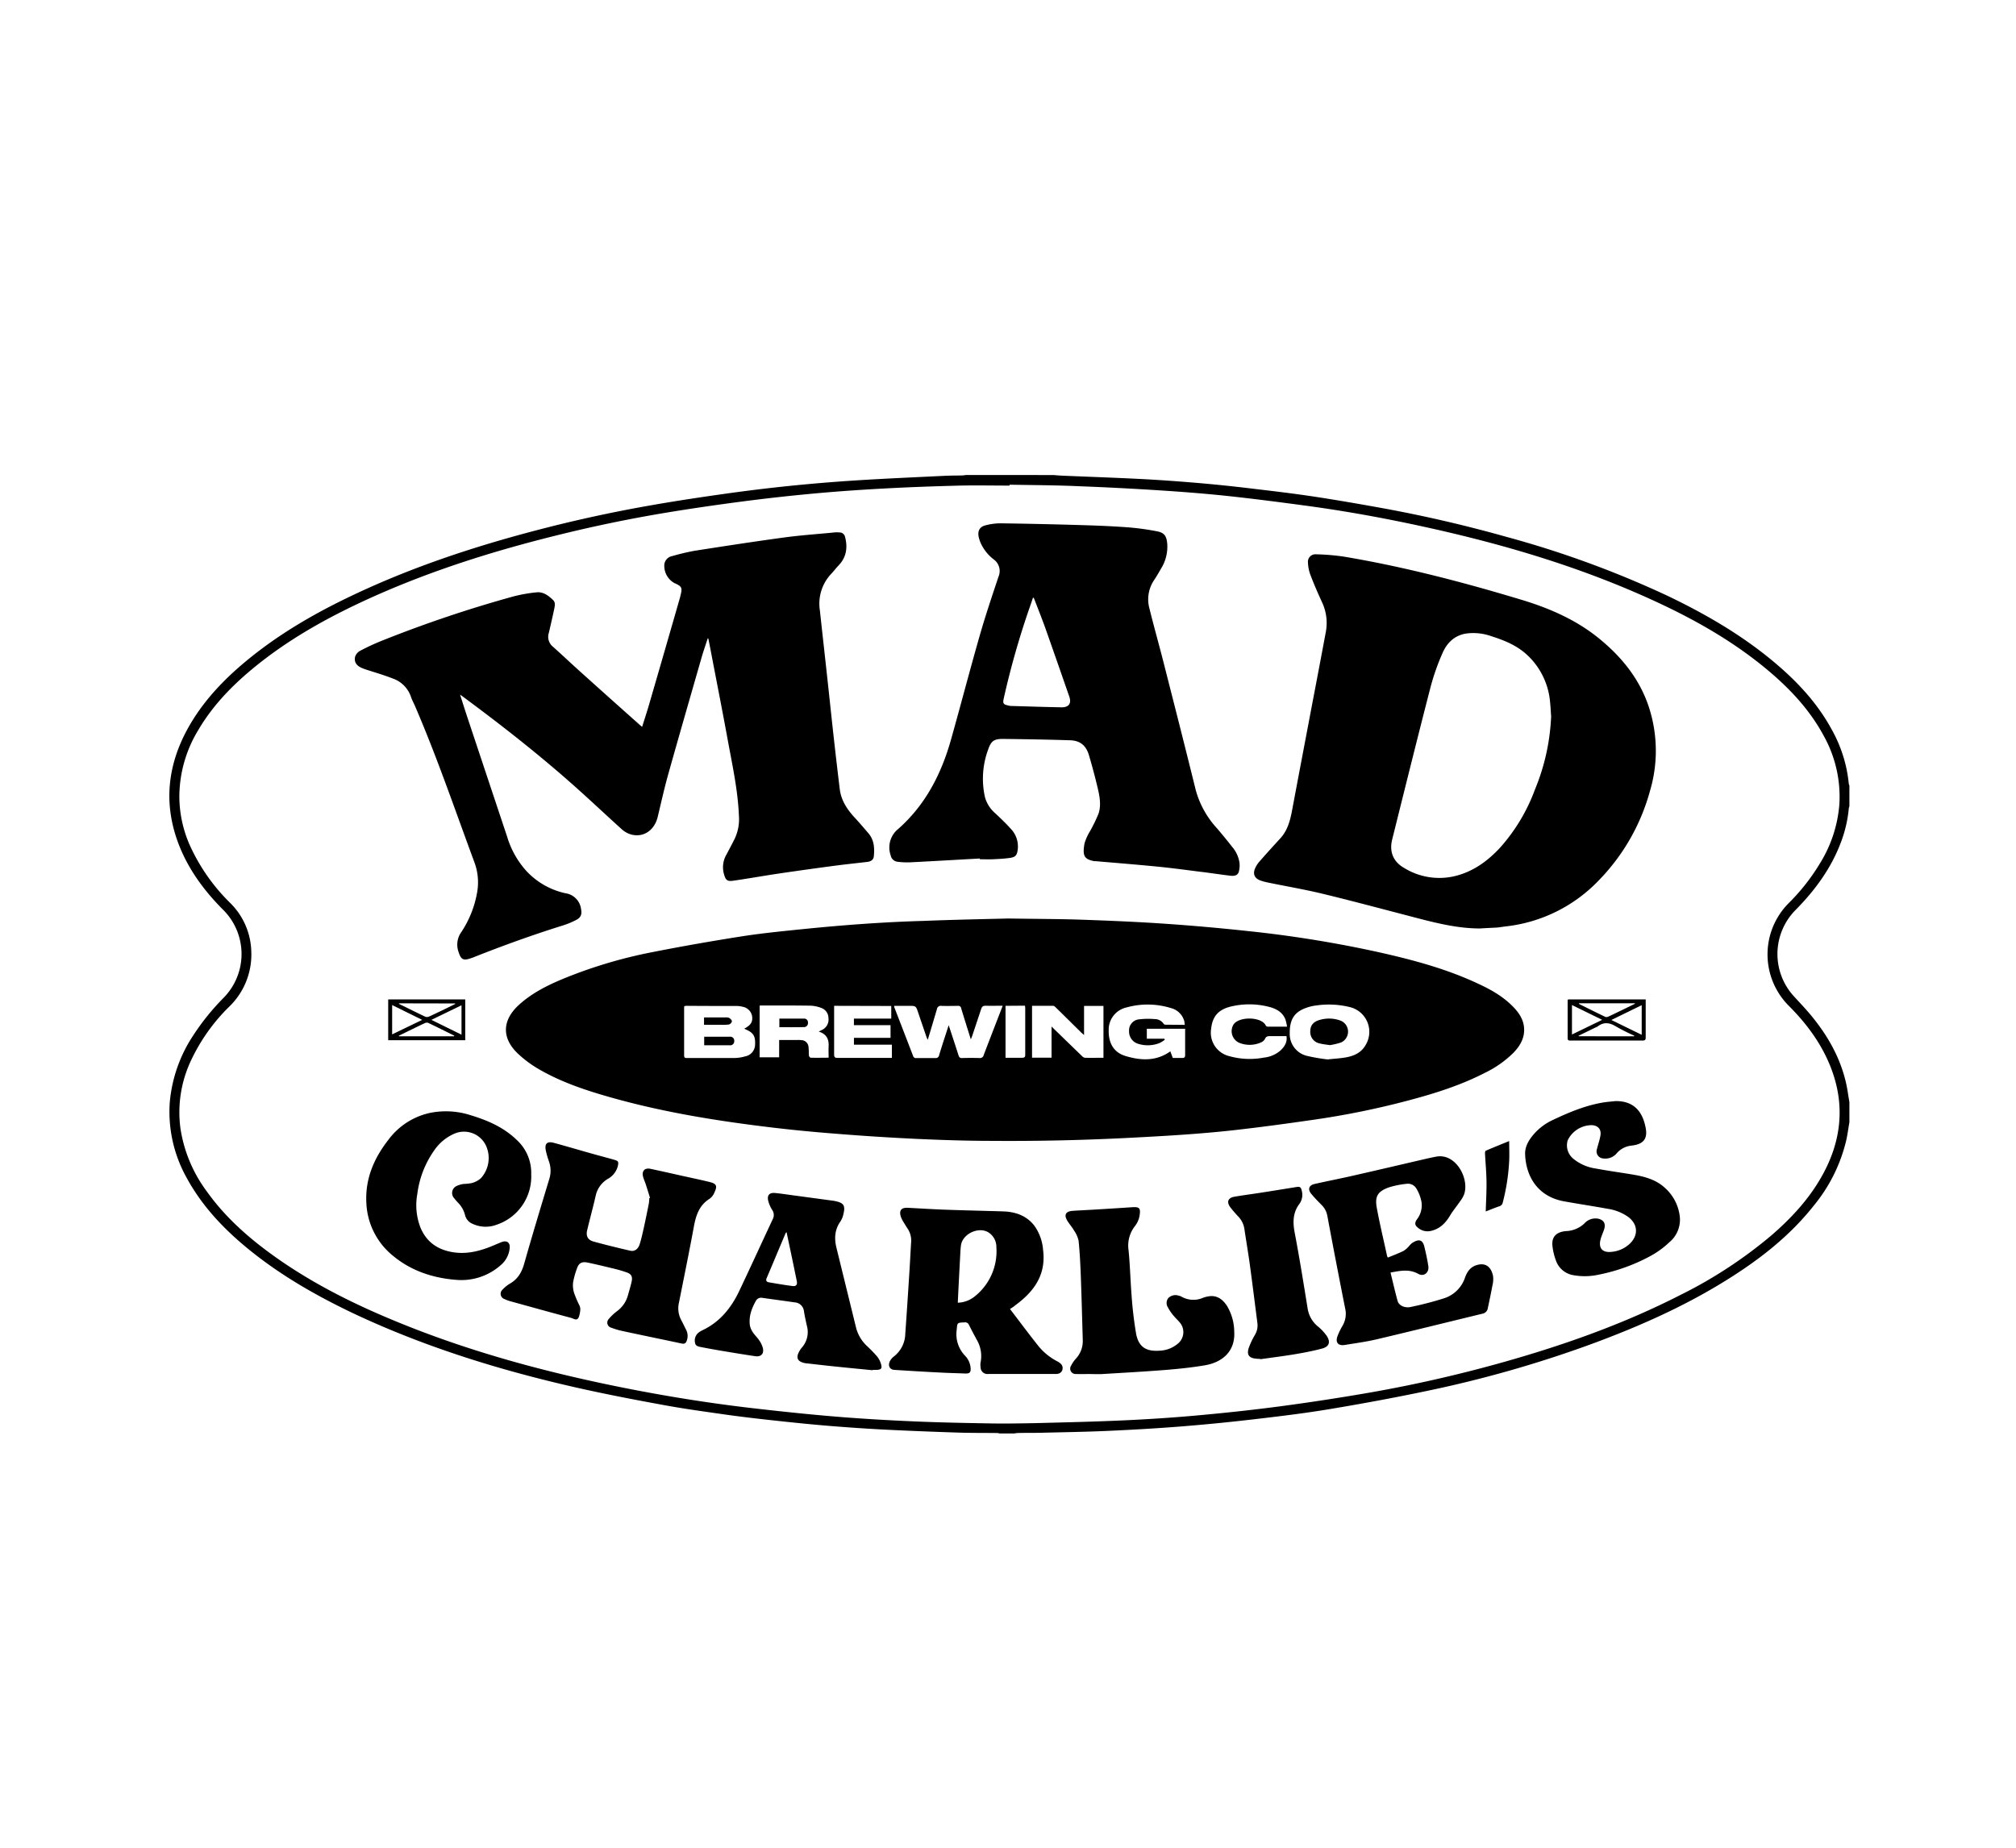
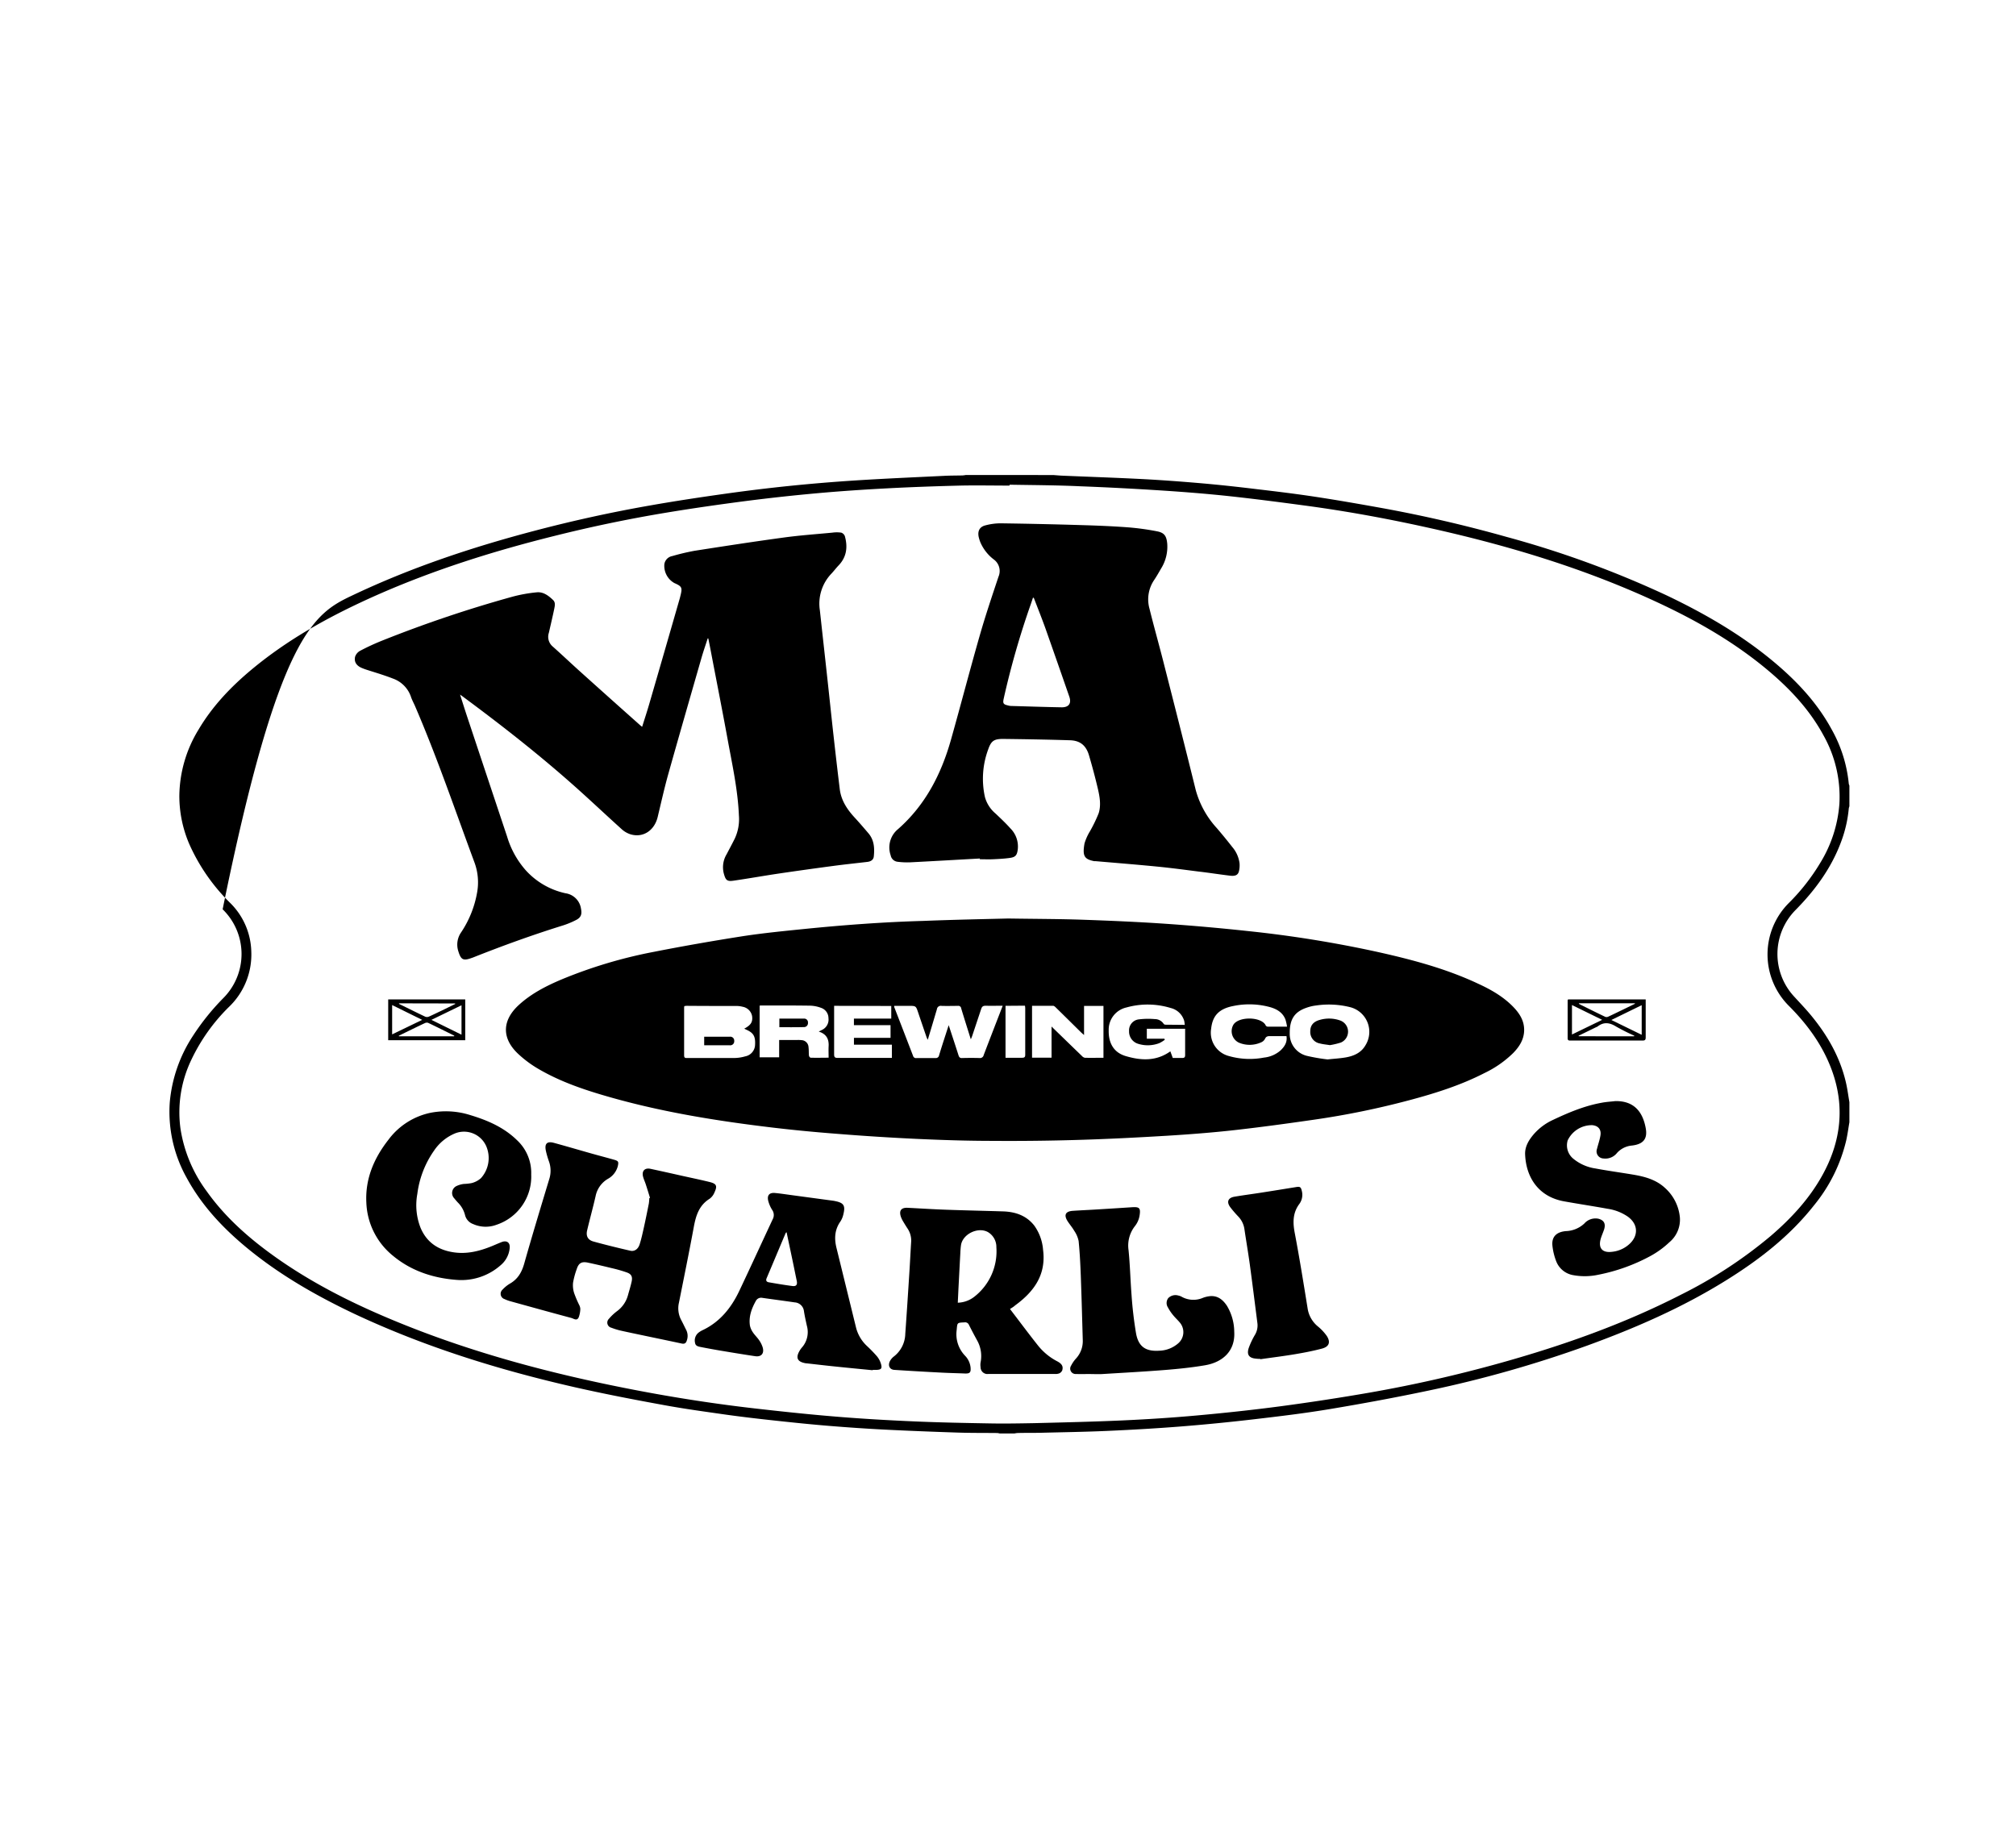
<svg xmlns="http://www.w3.org/2000/svg" id="e040b4eb-ca53-490e-abb1-5a9d099f1c8d" data-name="Capa 1" viewBox="0 0 680.31 623.62">
-   <path d="M355.47,160.33c1.08.08,2.15.18,3.23.22,8.94.38,17.88.68,26.81,1.14,6.61.35,13.21.84,19.8,1.41,6.28.55,12.56,1.23,18.83,2,6.56.77,13.13,1.57,19.66,2.56,7.42,1.13,14.81,2.42,22.2,3.75q21.33,3.87,42.19,9.74A336.33,336.33,0,0,1,562.53,201c12.86,6.14,25.14,13.25,36.11,22.43,7.75,6.49,14.59,13.78,19.46,22.75a46.52,46.52,0,0,1,5.78,18.33,3.11,3.11,0,0,0,.21.63v7a3.27,3.27,0,0,0-.21.74,43.14,43.14,0,0,1-2.68,11.47c-3.32,8.82-8.79,16.22-15.36,22.86a21.11,21.11,0,0,0-.52,29c2,2.19,4.07,4.34,5.95,6.63,5.58,6.79,9.83,14.29,11.75,22.95.45,2.05.71,4.14,1.07,6.2v6.78c-.35,2-.62,4.07-1.06,6.07a54.35,54.35,0,0,1-10.91,22c-8.25,10.46-18.61,18.45-29.84,25.41-14.71,9.13-30.48,16-46.72,21.91a396.68,396.68,0,0,1-53.21,15.11c-11.12,2.35-22.31,4.42-33.52,6.29-8.59,1.44-17.25,2.47-25.9,3.48q-12.31,1.44-24.69,2.42c-8.2.65-16.43,1.11-24.65,1.48-7.48.33-15,.44-22.45.63-2.59.06-5.19,0-7.79.08a6.85,6.85,0,0,0-1,.15h-5a5.17,5.17,0,0,0-.86-.15c-4.44-.05-8.88,0-13.32-.15-8.23-.27-16.46-.59-24.68-1-6.08-.31-12.16-.73-18.23-1.22s-11.9-1.09-17.85-1.73-11.72-1.3-17.56-2.12c-7-1-13.92-1.94-20.82-3.21C214,472.39,204,470.47,194,468.2c-25.78-5.88-50.94-13.69-74.9-25-12.57-6-24.57-12.87-35.38-21.71C75.41,414.69,68.14,407,63,397.53a45.63,45.63,0,0,1-5.7-25.59,48.6,48.6,0,0,1,7.8-22.32A80.55,80.55,0,0,1,75.42,336.8a21.06,21.06,0,0,0-.29-29.91c-6.36-6.42-11.65-13.6-14.89-22.11-5.07-13.34-3.77-26.24,3-38.67,5-9.13,12-16.53,19.94-23.1C94,214.07,106,207.09,118.66,201.07c19.89-9.48,40.69-16.41,62-22q19.23-5.06,38.8-8.49c8.35-1.47,16.74-2.74,25.14-3.92q10.83-1.53,21.71-2.65,11.16-1.14,22.36-1.86c10.05-.64,20.12-1.07,30.18-1.56,2-.1,4-.08,6-.13a9.85,9.85,0,0,0,1.09-.15Zm-14.8,3.26v.3c-5.57,0-11.14-.12-16.7,0-8.27.21-16.54.5-24.8.94-7.77.41-15.54.93-23.29,1.63q-12.12,1.09-24.2,2.64c-8.94,1.16-17.86,2.44-26.75,3.91q-19,3.15-37.68,7.83c-20.6,5.12-40.8,11.47-60.24,20.07-15,6.66-29.4,14.48-42.1,25.06-7,5.84-13.25,12.38-17.92,20.29a43.62,43.62,0,0,0-6.47,22.34A41,41,0,0,0,63.93,285a64.46,64.46,0,0,0,13.78,19.78,23.83,23.83,0,0,1,7.09,16.35,24.45,24.45,0,0,1-7.59,18.76,62.67,62.67,0,0,0-12.62,17.75,40.93,40.93,0,0,0-3.69,23.26A47.53,47.53,0,0,0,69.71,402c5.93,8.36,13.42,15.12,21.64,21.12,12.55,9.15,26.28,16.17,40.56,22.14,26.25,11,53.58,18.28,81.45,23.69,14.3,2.78,28.69,5,43.18,6.61,8.82,1,17.64,1.92,26.48,2.63,8.5.69,17,1.17,25.55,1.54s17.07.53,25.6.68c4.93.09,9.86,0,14.79-.09,10-.25,20-.48,30-.93,8.3-.38,16.6-.91,24.87-1.66,9.43-.85,18.86-1.86,28.24-3.1q15-2,29.95-4.59,22.51-3.93,44.55-10.1c20.82-5.83,41.15-13,60.43-22.85a152.92,152.92,0,0,0,30.6-20c6.8-5.85,12.86-12.36,17.26-20.25,6.48-11.6,7.86-23.67,3.09-36.21-3.09-8.13-8.16-15-14.22-21.08a24.53,24.53,0,0,1,0-34.86,69,69,0,0,0,10.48-13.39,44.28,44.28,0,0,0,6.5-19.94,42.23,42.23,0,0,0-5.37-23.18c-4.58-8.47-11-15.38-18.28-21.56-11.09-9.4-23.56-16.64-36.66-22.81-25.49-12-52.32-20-79.75-26-13.06-2.87-26.21-5.27-39.45-7.07-8.83-1.19-17.66-2.34-26.51-3.3-7.4-.79-14.82-1.38-22.25-1.87-9.3-.6-18.61-1.1-27.92-1.45C356.55,163.75,348.61,163.73,340.67,163.59Z" />
+   <path d="M355.47,160.33c1.08.08,2.15.18,3.23.22,8.94.38,17.88.68,26.81,1.14,6.61.35,13.21.84,19.8,1.41,6.28.55,12.56,1.23,18.83,2,6.56.77,13.13,1.57,19.66,2.56,7.42,1.13,14.81,2.42,22.2,3.75q21.33,3.87,42.19,9.74A336.33,336.33,0,0,1,562.53,201c12.86,6.14,25.14,13.25,36.11,22.43,7.75,6.49,14.59,13.78,19.46,22.75a46.52,46.52,0,0,1,5.78,18.33,3.11,3.11,0,0,0,.21.63v7a3.27,3.27,0,0,0-.21.74,43.14,43.14,0,0,1-2.68,11.47c-3.32,8.82-8.79,16.22-15.36,22.86a21.11,21.11,0,0,0-.52,29c2,2.19,4.07,4.34,5.95,6.63,5.58,6.79,9.83,14.29,11.75,22.95.45,2.05.71,4.14,1.07,6.2v6.78c-.35,2-.62,4.07-1.06,6.07a54.35,54.35,0,0,1-10.91,22c-8.25,10.46-18.61,18.45-29.84,25.41-14.71,9.13-30.48,16-46.72,21.91a396.68,396.68,0,0,1-53.21,15.11c-11.12,2.35-22.31,4.42-33.52,6.29-8.59,1.44-17.25,2.47-25.9,3.48q-12.31,1.44-24.69,2.42c-8.2.65-16.43,1.11-24.65,1.48-7.48.33-15,.44-22.45.63-2.59.06-5.19,0-7.79.08a6.85,6.85,0,0,0-1,.15h-5a5.17,5.17,0,0,0-.86-.15c-4.44-.05-8.88,0-13.32-.15-8.23-.27-16.46-.59-24.68-1-6.08-.31-12.16-.73-18.23-1.22s-11.9-1.09-17.85-1.73-11.72-1.3-17.56-2.12c-7-1-13.92-1.94-20.82-3.21C214,472.39,204,470.47,194,468.2c-25.78-5.88-50.94-13.69-74.9-25-12.57-6-24.57-12.87-35.38-21.71C75.41,414.69,68.14,407,63,397.53a45.63,45.63,0,0,1-5.7-25.59,48.6,48.6,0,0,1,7.8-22.32A80.55,80.55,0,0,1,75.42,336.8a21.06,21.06,0,0,0-.29-29.91C94,214.07,106,207.09,118.66,201.07c19.89-9.48,40.69-16.41,62-22q19.23-5.06,38.8-8.49c8.35-1.47,16.74-2.74,25.14-3.92q10.83-1.53,21.71-2.65,11.16-1.14,22.36-1.86c10.05-.64,20.12-1.07,30.18-1.56,2-.1,4-.08,6-.13a9.85,9.85,0,0,0,1.09-.15Zm-14.8,3.26v.3c-5.57,0-11.14-.12-16.7,0-8.27.21-16.54.5-24.8.94-7.77.41-15.54.93-23.29,1.63q-12.12,1.09-24.2,2.64c-8.94,1.16-17.86,2.44-26.75,3.91q-19,3.15-37.68,7.83c-20.6,5.12-40.8,11.47-60.24,20.07-15,6.66-29.4,14.48-42.1,25.06-7,5.84-13.25,12.38-17.92,20.29a43.62,43.62,0,0,0-6.47,22.34A41,41,0,0,0,63.93,285a64.46,64.46,0,0,0,13.78,19.78,23.83,23.83,0,0,1,7.09,16.35,24.45,24.45,0,0,1-7.59,18.76,62.67,62.67,0,0,0-12.62,17.75,40.93,40.93,0,0,0-3.69,23.26A47.53,47.53,0,0,0,69.71,402c5.93,8.36,13.42,15.12,21.64,21.12,12.55,9.15,26.28,16.17,40.56,22.14,26.25,11,53.58,18.28,81.45,23.69,14.3,2.78,28.69,5,43.18,6.61,8.82,1,17.64,1.92,26.48,2.63,8.5.69,17,1.17,25.55,1.54s17.07.53,25.6.68c4.93.09,9.86,0,14.79-.09,10-.25,20-.48,30-.93,8.3-.38,16.6-.91,24.87-1.66,9.43-.85,18.86-1.86,28.24-3.1q15-2,29.95-4.59,22.51-3.93,44.55-10.1c20.82-5.83,41.15-13,60.43-22.85a152.92,152.92,0,0,0,30.6-20c6.8-5.85,12.86-12.36,17.26-20.25,6.48-11.6,7.86-23.67,3.09-36.21-3.09-8.13-8.16-15-14.22-21.08a24.53,24.53,0,0,1,0-34.86,69,69,0,0,0,10.48-13.39,44.28,44.28,0,0,0,6.5-19.94,42.23,42.23,0,0,0-5.37-23.18c-4.58-8.47-11-15.38-18.28-21.56-11.09-9.4-23.56-16.64-36.66-22.81-25.49-12-52.32-20-79.75-26-13.06-2.87-26.21-5.27-39.45-7.07-8.83-1.19-17.66-2.34-26.51-3.3-7.4-.79-14.82-1.38-22.25-1.87-9.3-.6-18.61-1.1-27.92-1.45C356.55,163.75,348.61,163.73,340.67,163.59Z" />
  <path d="M340.2,310c10,.15,17.53.15,25.09.41,9.32.33,18.64.72,27.94,1.36s18.66,1.47,28,2.48a396.82,396.82,0,0,1,43.47,7c11.73,2.61,23.34,5.67,34.27,10.83,4.33,2,8.49,4.39,11.84,7.91,2.1,2.21,3.63,4.71,3.52,7.92-.11,3-1.62,5.34-3.62,7.42a36,36,0,0,1-9.75,6.82c-8.06,4.14-16.65,6.85-25.36,9.17a277.65,277.65,0,0,1-32.18,6.58c-9,1.3-18,2.53-27,3.54-7.46.83-15,1.41-22.47,1.87-10,.6-20,1.12-30,1.41q-14.49.44-29,.33c-8.54,0-17.08-.28-25.61-.67-9-.42-18-1-27-1.72-7.23-.56-14.45-1.24-21.65-2.1-18.36-2.19-36.58-5.1-54.41-10.13-8.57-2.42-17-5.2-24.75-9.76a38,38,0,0,1-6.83-5.13c-5.46-5.24-5.24-11.2.36-16.34,4.28-3.92,9.37-6.5,14.65-8.72a159.21,159.21,0,0,1,30.79-9.2c10.15-2,20.37-3.78,30.6-5.38,6.67-1,13.42-1.67,20.15-2.35s13.47-1.27,20.22-1.74,13.44-.81,20.16-1C321.91,310.4,332.26,310.2,340.2,310ZM320.14,346c1.18,3.6,2.27,6.87,3.31,10.15.22.68.51,1,1.25.94,2-.05,3.92-.06,5.87,0a1.25,1.25,0,0,0,1.38-1q2.61-6.82,5.26-13.65l1.16-3c-2,0-3.88.06-5.72,0-1,0-1.3.34-1.57,1.17-1,3-2,6-3,9-.11.32-.25.63-.47,1.17-1.15-3.68-2.23-7.07-3.26-10.48a.94.94,0,0,0-1.1-.81c-1.85,0-3.69.06-5.53,0a1.31,1.31,0,0,0-1.56,1.15c-1,3.37-2,6.73-3.08,10.3-.21-.45-.36-.69-.45-1-.93-2.73-1.87-5.46-2.79-8.2-.76-2.26-.76-2.26-3.2-2.26h-4.88a2.3,2.3,0,0,0,0,.4q3.19,8.24,6.36,16.48a1,1,0,0,0,1.2.73c2.11,0,4.22,0,6.32,0a1.1,1.1,0,0,0,1.26-.93C317.91,352.83,319,349.55,320.14,346Zm-69,1.18c2.25-1.19,2.9-2.25,2.67-4.16a3.92,3.92,0,0,0-3.19-3.23,8.45,8.45,0,0,0-2-.27c-5.64,0-11.28,0-16.92-.05a5.42,5.42,0,0,0-.77.1,3.59,3.59,0,0,0-.07.49c0,5.38,0,10.75,0,16.13,0,1,.53.89,1.15.89,5.27,0,10.54,0,15.8,0a13.67,13.67,0,0,0,3.65-.55,4.08,4.08,0,0,0,3.34-3.89c.16-2.8-.5-4-2.81-5.05Zm148.66-1.28a11.58,11.58,0,0,0-.17-1.3,6.27,6.27,0,0,0-4.59-4.4,26.5,26.5,0,0,0-14.9-.18,7.67,7.67,0,0,0-6,7.78c-.09,4.33,1.78,7.44,5.67,8.61,5.18,1.55,10.35,1.84,15.13-1.58.27.72.53,1.45.82,2.24,1.06,0,2.12,0,3.17,0,.74,0,1-.23,1-1,0-2.45,0-4.89,0-7.34v-1.51H387v3.35h5.93l.14.35a10.55,10.55,0,0,1-1.82,1.13,10.85,10.85,0,0,1-7,.29,4.31,4.31,0,0,1-3.24-4.36,3.73,3.73,0,0,1,3.43-3.95,25.55,25.55,0,0,1,5.25-.08,3.57,3.57,0,0,1,3,1.61.8.8,0,0,0,.55.28ZM448,357.56c2.44-.26,4.36-.36,6.24-.7,2.7-.49,5.12-1.58,6.56-4.1a8.59,8.59,0,0,0-5.24-12.85,29.59,29.59,0,0,0-11.4-.56,14.9,14.9,0,0,0-3.28.77c-4.07,1.4-5.7,3.92-5.65,8.64a7.58,7.58,0,0,0,5.85,7.61A61.78,61.78,0,0,0,448,357.56ZM372.37,357V339.5h-6.55v9.83c-.51-.46-.85-.74-1.16-1.05-2.76-2.72-5.51-5.45-8.28-8.16-.28-.28-.65-.65-1-.66-2.36,0-4.72,0-7.11,0v17.51h6.58V346.46c3.52,3.42,6.86,6.67,10.22,9.91a1.89,1.89,0,0,0,1,.63C368.15,357.06,370.21,357,372.37,357Zm-96.05-8.86,1-.51a3.84,3.84,0,0,0,2.25-4,3.67,3.67,0,0,0-2.56-3.5,11.36,11.36,0,0,0-3.5-.71c-5.49-.09-11-.06-16.48-.07a6.24,6.24,0,0,0-.69.06v17.44h6.59V351h6.17a8.71,8.71,0,0,1,1.35.05,2.47,2.47,0,0,1,2.39,2.41c.13.92.05,1.87.15,2.8,0,.27.36.72.57.72,2.06.06,4.12,0,6.06,0,0-1.35-.06-2.58,0-3.8C279.78,350.77,278.93,349,276.32,348.17Zm158-1.67a17.43,17.43,0,0,0-.54-2.39c-.92-2.35-2.89-3.51-5.16-4.16a26.49,26.49,0,0,0-12.39-.4c-4.88.94-7.05,3.29-7.52,7.66a8.13,8.13,0,0,0,6,9.24,25.54,25.54,0,0,0,11.82.52,10,10,0,0,0,5.6-2.42c1.33-1.28,2.33-2.73,2-4.83-1.86,0-3.66,0-5.46,0-.79,0-1.4.05-1.79.93a2.61,2.61,0,0,1-1.31,1.18,9.36,9.36,0,0,1-7.55.08,4.31,4.31,0,0,1-1.78-6.07c1.75-2.72,8.93-2.74,10.74,0,.08.12.11.3.21.39a1.05,1.05,0,0,0,.54.3C429.77,346.5,431.91,346.5,434.28,346.5Zm-152.84-7v1.14c0,5.08,0,10.17,0,15.25,0,.95.28,1.2,1.21,1.19,5.76,0,11.52,0,17.28,0,.36,0,.72,0,1,0v-4.47H288.17v-2.3h12.35V346H288.16v-2.21h12.6v-4.27Zm57.84,0V357c1.92,0,3.75,0,5.59,0,.87,0,1.07-.29,1.06-1.1,0-5.2,0-10.39,0-15.58a7.41,7.41,0,0,0-.09-.9Z" />
  <path d="M238.83,215.44c-.7,2.17-1.45,4.31-2.08,6.49-3.78,13.16-7.58,26.31-11.28,39.49-1.32,4.73-2.38,9.53-3.53,14.31-1.1,4.58-4.92,7.11-9.15,5.86a8,8,0,0,1-3-1.74c-5.25-4.73-10.39-9.6-15.67-14.3-12.17-10.85-25-20.89-38.1-30.57-.18-.14-.37-.26-.77-.55.81,2.53,1.53,4.84,2.29,7.13q6.78,20.38,13.58,40.77a30.19,30.19,0,0,0,6.35,11.45,25.32,25.32,0,0,0,13.36,7.7,6.16,6.16,0,0,1,5.24,5.27c.36,1.8,0,2.92-1.68,3.76a28.51,28.51,0,0,1-4.35,1.81c-10.33,3.21-20.48,6.89-30.52,10.88l-.22.07c-3,1.1-3.74.73-4.66-2.3a7.24,7.24,0,0,1,1-6.34,35.1,35.1,0,0,0,5.38-13.5,19.33,19.33,0,0,0-.85-9.89c-6.58-17.76-12.68-35.7-20.19-53.11-.45-1-1-2-1.35-3.1a9.91,9.91,0,0,0-6-6c-2.86-1.12-5.83-2-8.74-2.93a20,20,0,0,1-2-.75c-1.63-.75-2.45-2-2.06-3.7a3.59,3.59,0,0,1,1.69-2,77.1,77.1,0,0,1,7.14-3.32A421.31,421.31,0,0,1,173,201.37a49.88,49.88,0,0,1,8.06-1.45c2.25-.25,4,1.09,5.56,2.57.91.87.61,2,.39,3.1-.56,2.68-1.19,5.34-1.8,8a4.28,4.28,0,0,0,1.28,4.59c3.23,2.87,6.36,5.86,9.58,8.74q10,9,20,17.89c.16.14.34.27.62.5.81-2.58,1.63-5.06,2.36-7.57q5.21-17.92,10.37-35.88c.08-.28.14-.58.22-.87.67-2.68.47-3.09-2.06-4.2a6.66,6.66,0,0,1-3.39-6.37,3.27,3.27,0,0,1,2.66-2.74,75.92,75.92,0,0,1,7.55-1.79c10-1.56,20-3.1,30-4.46,5.47-.75,11-1.14,16.49-1.66a10.46,10.46,0,0,1,3,0,2,2,0,0,1,1.22,1.21c1,3.63.61,7-2.12,9.85-.86.9-1.6,1.9-2.45,2.8A14.66,14.66,0,0,0,276.67,206c.86,7.92,1.75,15.84,2.61,23.76.71,6.5,1.38,13,2.11,19.5.64,5.71,1.3,11.42,2,17.13.48,3.81,2.52,6.84,5.07,9.6,1.58,1.71,3.1,3.49,4.61,5.26,1.93,2.28,2.09,5,1.8,7.79-.12,1.22-1.07,1.73-2.22,1.86-3.81.45-7.62.84-11.42,1.35q-9.27,1.23-18.52,2.59c-5.08.76-10.15,1.67-15.23,2.4-2.24.32-2.62-.27-3.23-2.43a8.48,8.48,0,0,1,.95-6.49c.91-1.73,1.83-3.45,2.71-5.2a15.52,15.52,0,0,0,1.44-7.87c-.36-8.67-2.24-17.12-3.79-25.61-1.77-9.71-3.69-19.39-5.54-29.08q-.48-2.55-1-5.08Z" />
-   <path d="M499.41,313.36c-7.1,0-13.94-1.63-20.74-3.39-10.71-2.78-21.39-5.66-32.14-8.27-6.12-1.49-12.34-2.54-18.51-3.81a19,19,0,0,1-2.71-.73c-1.78-.65-2.51-1.93-1.92-3.72a8.79,8.79,0,0,1,1.76-2.82c2.26-2.61,4.61-5.16,6.94-7.72,2.61-2.86,3.38-6.44,4.06-10.09,2.2-11.76,4.45-23.52,6.67-35.28q2.3-12,4.56-24.1a16.42,16.42,0,0,0-1.23-10.12c-1.43-3.1-2.79-6.24-4-9.43a13.46,13.46,0,0,1-.77-4,2.52,2.52,0,0,1,2.7-2.8,75.61,75.61,0,0,1,9.52.8c20.31,3.42,40.19,8.62,59.87,14.56,9.32,2.82,18.21,6.66,25.88,12.84s13.89,13.7,17.06,23.33a47.57,47.57,0,0,1,.37,28.39,69.39,69.39,0,0,1-17.31,30.18,51.17,51.17,0,0,1-31.29,15.48c-1,.12-2.08.32-3.13.4C503.16,313.16,501.28,313.24,499.41,313.36Zm24-71.87c-.09-1.35-.16-3-.34-4.64A24.51,24.51,0,0,0,515.29,221c-3.41-3.16-7.62-4.88-12-6.27a18.05,18.05,0,0,0-8.65-.89c-3.9.67-6.4,3.22-7.87,6.61A77.41,77.41,0,0,0,482.72,232c-4.41,17.1-8.66,34.24-12.93,51.37-1,4.06.34,7.45,4,9.54a22.61,22.61,0,0,0,16.9,2.84c6.25-1.45,11.18-5,15.47-9.6A61.26,61.26,0,0,0,518,266.41,72.2,72.2,0,0,0,523.45,241.49Z" />
  <path d="M330.65,289.75c-7.84.43-15.69.89-23.53,1.29a26.28,26.28,0,0,1-4.16-.18,2.67,2.67,0,0,1-2.4-2.19,8,8,0,0,1,2.51-8.86c9.23-8.13,14.58-18.58,17.86-30.22s6.37-23.53,9.73-35.24c1.9-6.63,4.11-13.17,6.29-19.72a4.82,4.82,0,0,0-1.51-5.75,14.4,14.4,0,0,1-4.67-6,13.08,13.08,0,0,1-.52-1.72c-.39-2,.37-3.39,2.32-3.86a20.28,20.28,0,0,1,5-.68q13.77.19,27.52.61c5.15.15,10.3.36,15.44.74a87.07,87.07,0,0,1,9.91,1.35c2.51.48,3.21,1.61,3.45,4.18a13.91,13.91,0,0,1-2.08,8.39c-.75,1.3-1.49,2.61-2.33,3.86a11.63,11.63,0,0,0-1.57,9.72c1.58,6.4,3.4,12.75,5,19.14,3.57,14,7.14,28,10.59,42a31.14,31.14,0,0,0,7.12,12.88c1.78,2.08,3.53,4.21,5.21,6.37a10.51,10.51,0,0,1,2.46,5.48,8.5,8.5,0,0,1-.19,2.66c-.31,1.32-1.22,1.77-3.07,1.54-3.58-.43-7.15-1-10.72-1.41-4.62-.59-9.24-1.21-13.88-1.66-6.92-.68-13.85-1.23-20.77-1.83a3.27,3.27,0,0,1-.45,0c-3.27-.66-4-1.7-3.23-6a17.45,17.45,0,0,1,1.83-4.08,48.89,48.89,0,0,0,2.93-6.06c.87-2.7.38-5.54-.25-8.25-.89-3.8-1.9-7.57-3-11.31-1-3.38-3-5-6.46-5.1-7.51-.23-15-.36-22.56-.45-3,0-4,.64-5,3.54A28.49,28.49,0,0,0,332.37,269a11.08,11.08,0,0,0,3.59,5.58c1.72,1.64,3.45,3.25,5,5a8.62,8.62,0,0,1,2.49,7.11c-.24,1.87-.71,2.58-2.58,2.85s-3.81.37-5.72.46c-1.5.07-3,0-4.52,0Zm18.2-88h-.28c-.23.7-.46,1.4-.7,2.1a279.52,279.52,0,0,0-9.18,32c-.33,1.53-.09,1.9,1.47,2.24a4.51,4.51,0,0,0,.89.17c5.75.16,11.5.36,17.25.46,2.42,0,3.33-1.35,2.53-3.64q-4-11.54-8.06-23.05C351.53,208.58,350.16,205.17,348.85,201.74Z" />
  <path d="M219.35,404.29c-.45-1.46-.89-2.91-1.36-4.36-.31-1-.75-1.89-1-2.86-.46-1.92.63-3,2.55-2.58,3.49.75,7,1.53,10.44,2.31,3.15.7,6.31,1.35,9.44,2.12,2.38.59,2.72,1.31,1.68,3.53a4.92,4.92,0,0,1-1.61,2.12c-3.59,2.22-4.66,5.7-5.37,9.57-1.57,8.52-3.31,17-5,25.5a8.39,8.39,0,0,0,.76,5.88c.59,1.09,1.1,2.22,1.67,3.32a4.5,4.5,0,0,1,.25,3.49c-.29,1-.77,1.34-1.81,1.11-4.25-.92-8.51-1.79-12.76-2.69-2.65-.56-5.29-1.1-7.93-1.7a24.25,24.25,0,0,1-3-.94,1.77,1.77,0,0,1-.82-3,16.65,16.65,0,0,1,2.69-2.55,9.89,9.89,0,0,0,3.75-5.46c.42-1.52.89-3,1.23-4.56s0-2.51-1.64-3.09a46.75,46.75,0,0,0-5.08-1.45c-2.65-.65-5.32-1.28-8-1.85-2.17-.46-3.17.13-3.83,2.23a26.39,26.39,0,0,0-1.22,4.55,8.68,8.68,0,0,0,.37,3.5,37.5,37.5,0,0,0,1.67,3.94,3.27,3.27,0,0,1,.41,1.39,8.81,8.81,0,0,1-.53,2.81c-.6,1.4-1.72.45-2.52.24-6.92-1.85-13.82-3.77-20.72-5.68a11.76,11.76,0,0,1-1.79-.68,1.87,1.87,0,0,1-.68-3.2,11,11,0,0,1,2.45-2c2.66-1.51,4-3.78,4.84-6.71,2.69-9.52,5.57-19,8.43-28.47a9.33,9.33,0,0,0-.09-6.17,27.84,27.84,0,0,1-1-3.46c-.53-2.42.36-3.36,2.7-2.72,4.23,1.15,8.44,2.4,12.66,3.59,2.56.72,5.14,1.39,7.7,2.12,1.41.4,1.52.7,1.21,2.12a6.87,6.87,0,0,1-3.38,4.33,8.75,8.75,0,0,0-4.11,5.77c-.88,3.88-1.95,7.71-2.86,11.57-.46,1.92.21,3.26,2.1,3.79,4.11,1.14,8.27,2.15,12.43,3.11,1.42.33,2.65-.51,3.17-2.12.6-1.85,1-3.77,1.43-5.67.6-2.71,1.15-5.43,1.69-8.15a18,18,0,0,0,.15-1.8Z" />
  <path d="M340.83,441.8c3.21,4.19,6.3,8.36,9.53,12.42a20.21,20.21,0,0,0,6.43,5.24c1.61.86,2.06,1.75,1.66,3.06a2,2,0,0,1-1,1,3.45,3.45,0,0,1-1.44.2l-22.47,0a2.31,2.31,0,0,1-2.64-2.31,5.16,5.16,0,0,1,0-1.57,10.83,10.83,0,0,0-1.15-7.42q-1.44-2.61-2.78-5.28a1.37,1.37,0,0,0-1.51-.83c-2.57.11-2.38.1-2.63,2.62a10.46,10.46,0,0,0,2.78,8.58,6.71,6.71,0,0,1,1.9,3.88c.18,1.82-.18,2.24-1.95,2.17-2.7-.11-5.41-.16-8.11-.31q-7.83-.4-15.65-.91c-1.73-.11-2.34-1.71-1.28-3.31a4.8,4.8,0,0,1,1.15-1.23,9.92,9.92,0,0,0,3.82-7.62c.5-6.9.94-13.8,1.38-20.7.22-3.38.38-6.75.59-10.13a7.27,7.27,0,0,0-1.2-4.71c-.52-.78-1-1.58-1.49-2.39a8.89,8.89,0,0,1-.74-1.52c-.74-2.14.08-3.21,2.31-3.09,4.31.22,8.63.5,12.95.65,6.39.23,12.79.36,19.18.56,4.15.13,7.84,1.37,10.52,4.75a16.08,16.08,0,0,1,3,8.24c1.09,8.41-3.09,14.13-9.46,18.76C342.13,441,341.62,441.28,340.83,441.8Zm-17.62-2.13a9.5,9.5,0,0,0,5.4-1.88,19.41,19.41,0,0,0,7.62-16.86,5.81,5.81,0,0,0-2.85-5.1c-3.34-1.84-8.47.63-9.08,4.37a27.06,27.06,0,0,0-.23,2.7c-.21,3.79-.4,7.58-.6,11.37C323.38,436.06,323.3,437.86,323.21,439.67Z" />
-   <path d="M468.33,424.44c1.79-.74,3.61-1.42,5.34-2.27a8.5,8.5,0,0,0,1.83-1.63,9.11,9.11,0,0,1,1-1c2.36-1.53,3.59-1.14,4.18,1.31.51,2.15,1,4.31,1.32,6.49s-1.52,3.65-3.39,2.6c-3.05-1.71-6.08-1.05-9.37-.45.8,3.26,1.53,6.47,2.4,9.63.4,1.45,2.37,2.44,4.35,2a113.08,113.08,0,0,0,11.5-3,11,11,0,0,0,6.91-7c.72-1.94,1.79-3.51,3.94-4.15,2.68-.81,4.76.25,5.49,3.64a8.66,8.66,0,0,1-.2,3.23c-.47,2.55-1,5.08-1.55,7.61a2.21,2.21,0,0,1-1.78,1.92c-11.89,2.88-23.75,5.83-35.65,8.64-3.57.84-7.23,1.33-10.86,1.92-2.23.37-3.24-.87-2.43-3a22.25,22.25,0,0,1,1.66-3.44,8,8,0,0,0,.89-6q-3.09-15.57-6-31.17A6.8,6.8,0,0,0,446,406.7c-1.21-1.23-2.44-2.46-3.53-3.8-1.22-1.5-.78-2.86,1.09-3.29,4.79-1.09,9.61-2,14.4-3.13,7.72-1.75,15.42-3.57,23.13-5.35,1.17-.27,2.35-.53,3.53-.75a6.73,6.73,0,0,1,4.68.77c3.77,2.11,6.1,7.68,4.83,11.8a9.9,9.9,0,0,1-1.43,2.52c-1.09,1.6-2.36,3.09-3.35,4.75-1.57,2.65-3.57,4.63-6.68,5.26a5,5,0,0,1-4.54-1.45c-.89-.82-.52-1.74.06-2.54a7.69,7.69,0,0,0,1.47-6,13.61,13.61,0,0,0-1.63-4.24,3.31,3.31,0,0,0-3.45-1.7,30.66,30.66,0,0,0-5.91,1.2c-3.75,1.37-4.78,3-4.06,6.93,1,5.45,2.31,10.85,3.48,16.28C468.15,424.1,468.22,424.19,468.33,424.44Z" />
  <path d="M179.26,396.39a17.13,17.13,0,0,1-11.79,17,10.38,10.38,0,0,1-7.8-.26,4.31,4.31,0,0,1-2.75-3.07,9.07,9.07,0,0,0-2.44-4.23c-.4-.44-.8-.9-1.17-1.37a2.6,2.6,0,0,1,.79-4.19,8.1,8.1,0,0,1,2.46-.69,16.44,16.44,0,0,0,2.57-.28,7.31,7.31,0,0,0,3.19-1.69A10.14,10.14,0,0,0,164.15,387a8.2,8.2,0,0,0-10.59-4.48,15.9,15.9,0,0,0-7.12,5.87,32.44,32.44,0,0,0-5.61,14.57,20.81,20.81,0,0,0,1.12,11.5c2.09,4.88,5.93,7.41,11.05,8.19,4.58.7,8.87-.39,13.07-2.11,1.07-.44,2.14-.92,3.22-1.34,1.69-.65,2.89.13,2.71,2a8.54,8.54,0,0,1-3,5.77,20,20,0,0,1-14.87,5c-7.93-.59-15.3-3-21.47-8.1A24.22,24.22,0,0,1,123.63,406c-.44-8.12,2.56-15.08,7.44-21.32a23.74,23.74,0,0,1,14.21-9.11,27.15,27.15,0,0,1,13.48.8c5.8,1.75,11.28,4.12,15.71,8.45A15.06,15.06,0,0,1,179.26,396.39Z" />
  <path d="M545.07,371.63c6.43-.13,9.31,3.73,10.29,9.13.67,3.63-.83,5.42-4.67,5.87a7.65,7.65,0,0,0-5,2.47,5,5,0,0,1-4.6,1.89,2.4,2.4,0,0,1-2.18-3.22c.37-1.52.92-3,1.17-4.56.33-2-.74-3.26-2.74-3.46a9,9,0,0,0-8.32,5.14,5.83,5.83,0,0,0,1.91,6.19,15.22,15.22,0,0,0,7.44,3.28c4.2.79,8.44,1.36,12.66,2.07,4,.67,7.82,1.69,10.86,4.53a15.23,15.23,0,0,1,5,10,9.91,9.91,0,0,1-3.57,8.32,30.43,30.43,0,0,1-6.74,4.83,61.82,61.82,0,0,1-17.12,6.1,21.75,21.75,0,0,1-8.62.15,7.48,7.48,0,0,1-5.64-4.55,20.66,20.66,0,0,1-1.32-5.31c-.4-3.59,2-4.79,4.6-5a9.5,9.5,0,0,0,6.17-2.57,5,5,0,0,1,4.71-1.61c1.86.47,2.52,1.61,2,3.47-.35,1.14-.89,2.23-1.21,3.39-.85,3.1.61,4.72,3.81,4.31a10.19,10.19,0,0,0,6.12-2.83c2.9-2.86,2.61-6.56-.71-9a16.14,16.14,0,0,0-6.86-2.69c-4.91-.9-9.84-1.63-14.75-2.52-8.59-1.56-12.8-8.08-13.1-15.86-.1-2.65,1.26-4.84,2.92-6.79A19.18,19.18,0,0,1,524,378c5.3-2.51,10.69-4.78,16.51-5.82C542,371.89,543.54,371.81,545.07,371.63Z" />
  <path d="M294.52,462.46c-4.48-.44-9-.87-13.46-1.34-3-.31-6-.67-9-1-.22,0-.44-.06-.66-.11-2.29-.52-2.85-1.76-1.72-3.85a7,7,0,0,1,.88-1.31,7.87,7.87,0,0,0,1.73-7.37c-.36-1.65-.74-3.3-1-5a3.33,3.33,0,0,0-3.12-2.92c-3.64-.54-7.29-1-10.93-1.53a2,2,0,0,0-2.18,1.05c-1.43,2.57-2.43,5.27-2,8.27a6.22,6.22,0,0,0,1,2.31c.62.94,1.47,1.72,2.1,2.65a8.85,8.85,0,0,1,1.2,2.4c.62,2.09-.46,3.35-2.61,3-3.82-.57-7.64-1.2-11.45-1.84q-3.33-.56-6.64-1.21c-.87-.17-1.93-.31-2.1-1.39a3.4,3.4,0,0,1,1.13-3.47,7.46,7.46,0,0,1,1.34-.83c5.88-2.77,9.69-7.51,12.41-13.21,3.83-8.07,7.54-16.2,11.33-24.29a3,3,0,0,0-.23-3.17,10.66,10.66,0,0,1-1.31-3.07c-.42-1.85.42-2.76,2.29-2.59s3.94.5,5.92.76L281,405.23a8.72,8.72,0,0,1,.89.16c2.82.58,3.43,1.51,2.73,4.35a7.36,7.36,0,0,1-1,2.49c-2,2.82-2.12,5.85-1.33,9l6.6,26.89a12.8,12.8,0,0,0,3.63,6.12,46.29,46.29,0,0,1,3.45,3.56,7.3,7.3,0,0,1,1.41,2.86c.29,1.25-.14,1.6-1.43,1.67-.48,0-1,0-1.46,0Zm-29.09-46.59c-.16.15-.27.2-.3.28-2.15,5.08-4.27,10.17-6.43,15.25-.35.83,0,1.25.73,1.38,2.66.46,5.32.92,8,1.26,1.27.17,1.7-.47,1.44-1.72-.43-2.06-.84-4.12-1.27-6.17C266.89,422.75,266.17,419.36,265.43,415.87Z" />
  <path d="M368.15,463.73c-1.66,0-3.31.06-5,0a1.82,1.82,0,0,1-1.7-2.82,10.9,10.9,0,0,1,1.65-2.4,8.64,8.64,0,0,0,2.29-6.07c-.21-7.3-.4-14.59-.67-21.88-.15-3.9-.34-7.81-.73-11.69a9.31,9.31,0,0,0-1.48-3.46c-.65-1.14-1.53-2.14-2.24-3.25-1.34-2.1-.72-3.33,1.76-3.5s5-.27,7.54-.43q6.19-.37,12.38-.78c2.47-.16,3,.19,2.63,2.66a7.73,7.73,0,0,1-1.54,3.64,10.66,10.66,0,0,0-2.2,8.22c.5,5,.61,10,1,15a132.15,132.15,0,0,0,1.55,13.19c.85,4.42,3.32,6,7.79,5.71a10.13,10.13,0,0,0,6.31-2.4,5,5,0,0,0,.54-7.23c-.68-.8-1.47-1.52-2.13-2.34a14.91,14.91,0,0,1-1.75-2.59,2.75,2.75,0,0,1,.08-3.19,3.42,3.42,0,0,1,3.44-.86,3.92,3.92,0,0,1,1.25.49,8.11,8.11,0,0,0,7,.28,9.48,9.48,0,0,1,2.62-.59c2.54-.13,4.23,1.35,5.52,3.31a17.26,17.26,0,0,1,2.44,8.68c.4,6.62-4,10.37-9.88,11.36-4.4.75-8.86,1.21-13.31,1.57-7.12.57-14.25.95-21.38,1.39-1.27.07-2.55,0-3.83,0Z" />
  <path d="M425.23,458.62c-.45,0-.9,0-1.35-.07-2.38-.18-3.24-1.34-2.48-3.62a26.27,26.27,0,0,1,2-4.27,6.21,6.21,0,0,0,.93-4c-.85-6.63-1.67-13.26-2.57-19.88-.55-4-1.24-8-1.83-12a7.73,7.73,0,0,0-2.05-4.18,38.61,38.61,0,0,1-2.65-3.07c-1.4-1.84-.88-3.26,1.36-3.64,3.41-.58,6.83-1,10.24-1.56,3.56-.55,7.12-1.14,10.68-1.71,1.2-.19,1.5.07,1.78,1.26a5.24,5.24,0,0,1-.79,4.42c-2.26,3-2.27,6.25-1.58,9.84,1.63,8.55,3,17.15,4.39,25.74a9.73,9.73,0,0,0,3.41,5.79,16.65,16.65,0,0,1,3,3.2c1.36,2.1.82,3.63-1.59,4.28-3,.8-6,1.37-9,1.88-3.93.66-7.88,1.15-11.81,1.71Z" />
  <path d="M529.16,337.31h26.19v3.08c0,3.23,0,6.47,0,9.71,0,.82-.21,1.09-1.07,1.09q-12.13,0-24.27,0c-.58,0-1,0-1-.81,0-4.25,0-8.5,0-12.75A1.25,1.25,0,0,1,529.16,337.31Zm11.5,6.89-10.19-5v9.95ZM554,349.25v-10l-10.24,5Zm-2.57.5.09-.19a68.64,68.64,0,0,1-6.18-3.11c-2.17-1.34-4.15-1.61-6.23,0a3.43,3.43,0,0,1-.51.24l-5.9,2.88.06.17Zm-18.59-11.13-.07.18c3,1.48,6,3,9,4.42a1.43,1.43,0,0,0,1-.12c1.53-.7,3-1.44,4.56-2.18l4.38-2.14,0-.16Z" />
  <path d="M131,351.08V337.3H157v13.78Zm24.74-1.87v-9.93l-10.16,4.93Zm-13.27-5-10.14-5v9.9Zm10.77,5.54.07-.2c-2.95-1.46-5.89-2.94-8.86-4.35a1.58,1.58,0,0,0-1.15.14c-1.87.87-3.71,1.78-5.57,2.68l-3.16,1.55.06.18Zm-18.59-11.12,0,.19c3,1.45,5.91,2.93,8.9,4.34a1.68,1.68,0,0,0,1.24-.07c1.44-.64,2.85-1.35,4.26-2l4.58-2.25-.06-.17Z" />
-   <path d="M501.37,408.87c.1-3.42.3-6.71.26-10s-.35-6.44-.51-9.66c0-.29.08-.77.26-.84,2.61-1.12,5.24-2.18,7.9-3.26,0,2.31.11,4.53,0,6.73a69.64,69.64,0,0,1-2.16,14,1.6,1.6,0,0,1-1.09,1.26C504.47,407.62,503,408.25,501.37,408.87Z" />
  <path d="M237.63,349.89c2.93,0,5.82,0,8.7,0a1.33,1.33,0,0,1,1.44,1.42,1.35,1.35,0,0,1-1.48,1.48c-2.86,0-5.72,0-8.66,0Z" />
-   <path d="M237.58,345.87v-2.49h7.18a2.83,2.83,0,0,1,1.32.18c.4.25.93.76.91,1.14a1.52,1.52,0,0,1-1,1.07,15.45,15.45,0,0,1-2.81.1Z" />
  <path d="M448.79,352.74c-1.3-.21-2.36-.29-3.36-.56a3.93,3.93,0,0,1-3.27-4.13c0-2,1.08-3.27,3.28-3.85a11.2,11.2,0,0,1,6.87.24,4,4,0,0,1,.18,7.42A25.2,25.2,0,0,1,448.79,352.74Z" />
  <path d="M263,346.69v-2.91c2.83,0,5.59,0,8.36,0a1.27,1.27,0,0,1,1.29,1.41,1.33,1.33,0,0,1-1.4,1.46C268.5,346.72,265.76,346.69,263,346.69Z" />
</svg>